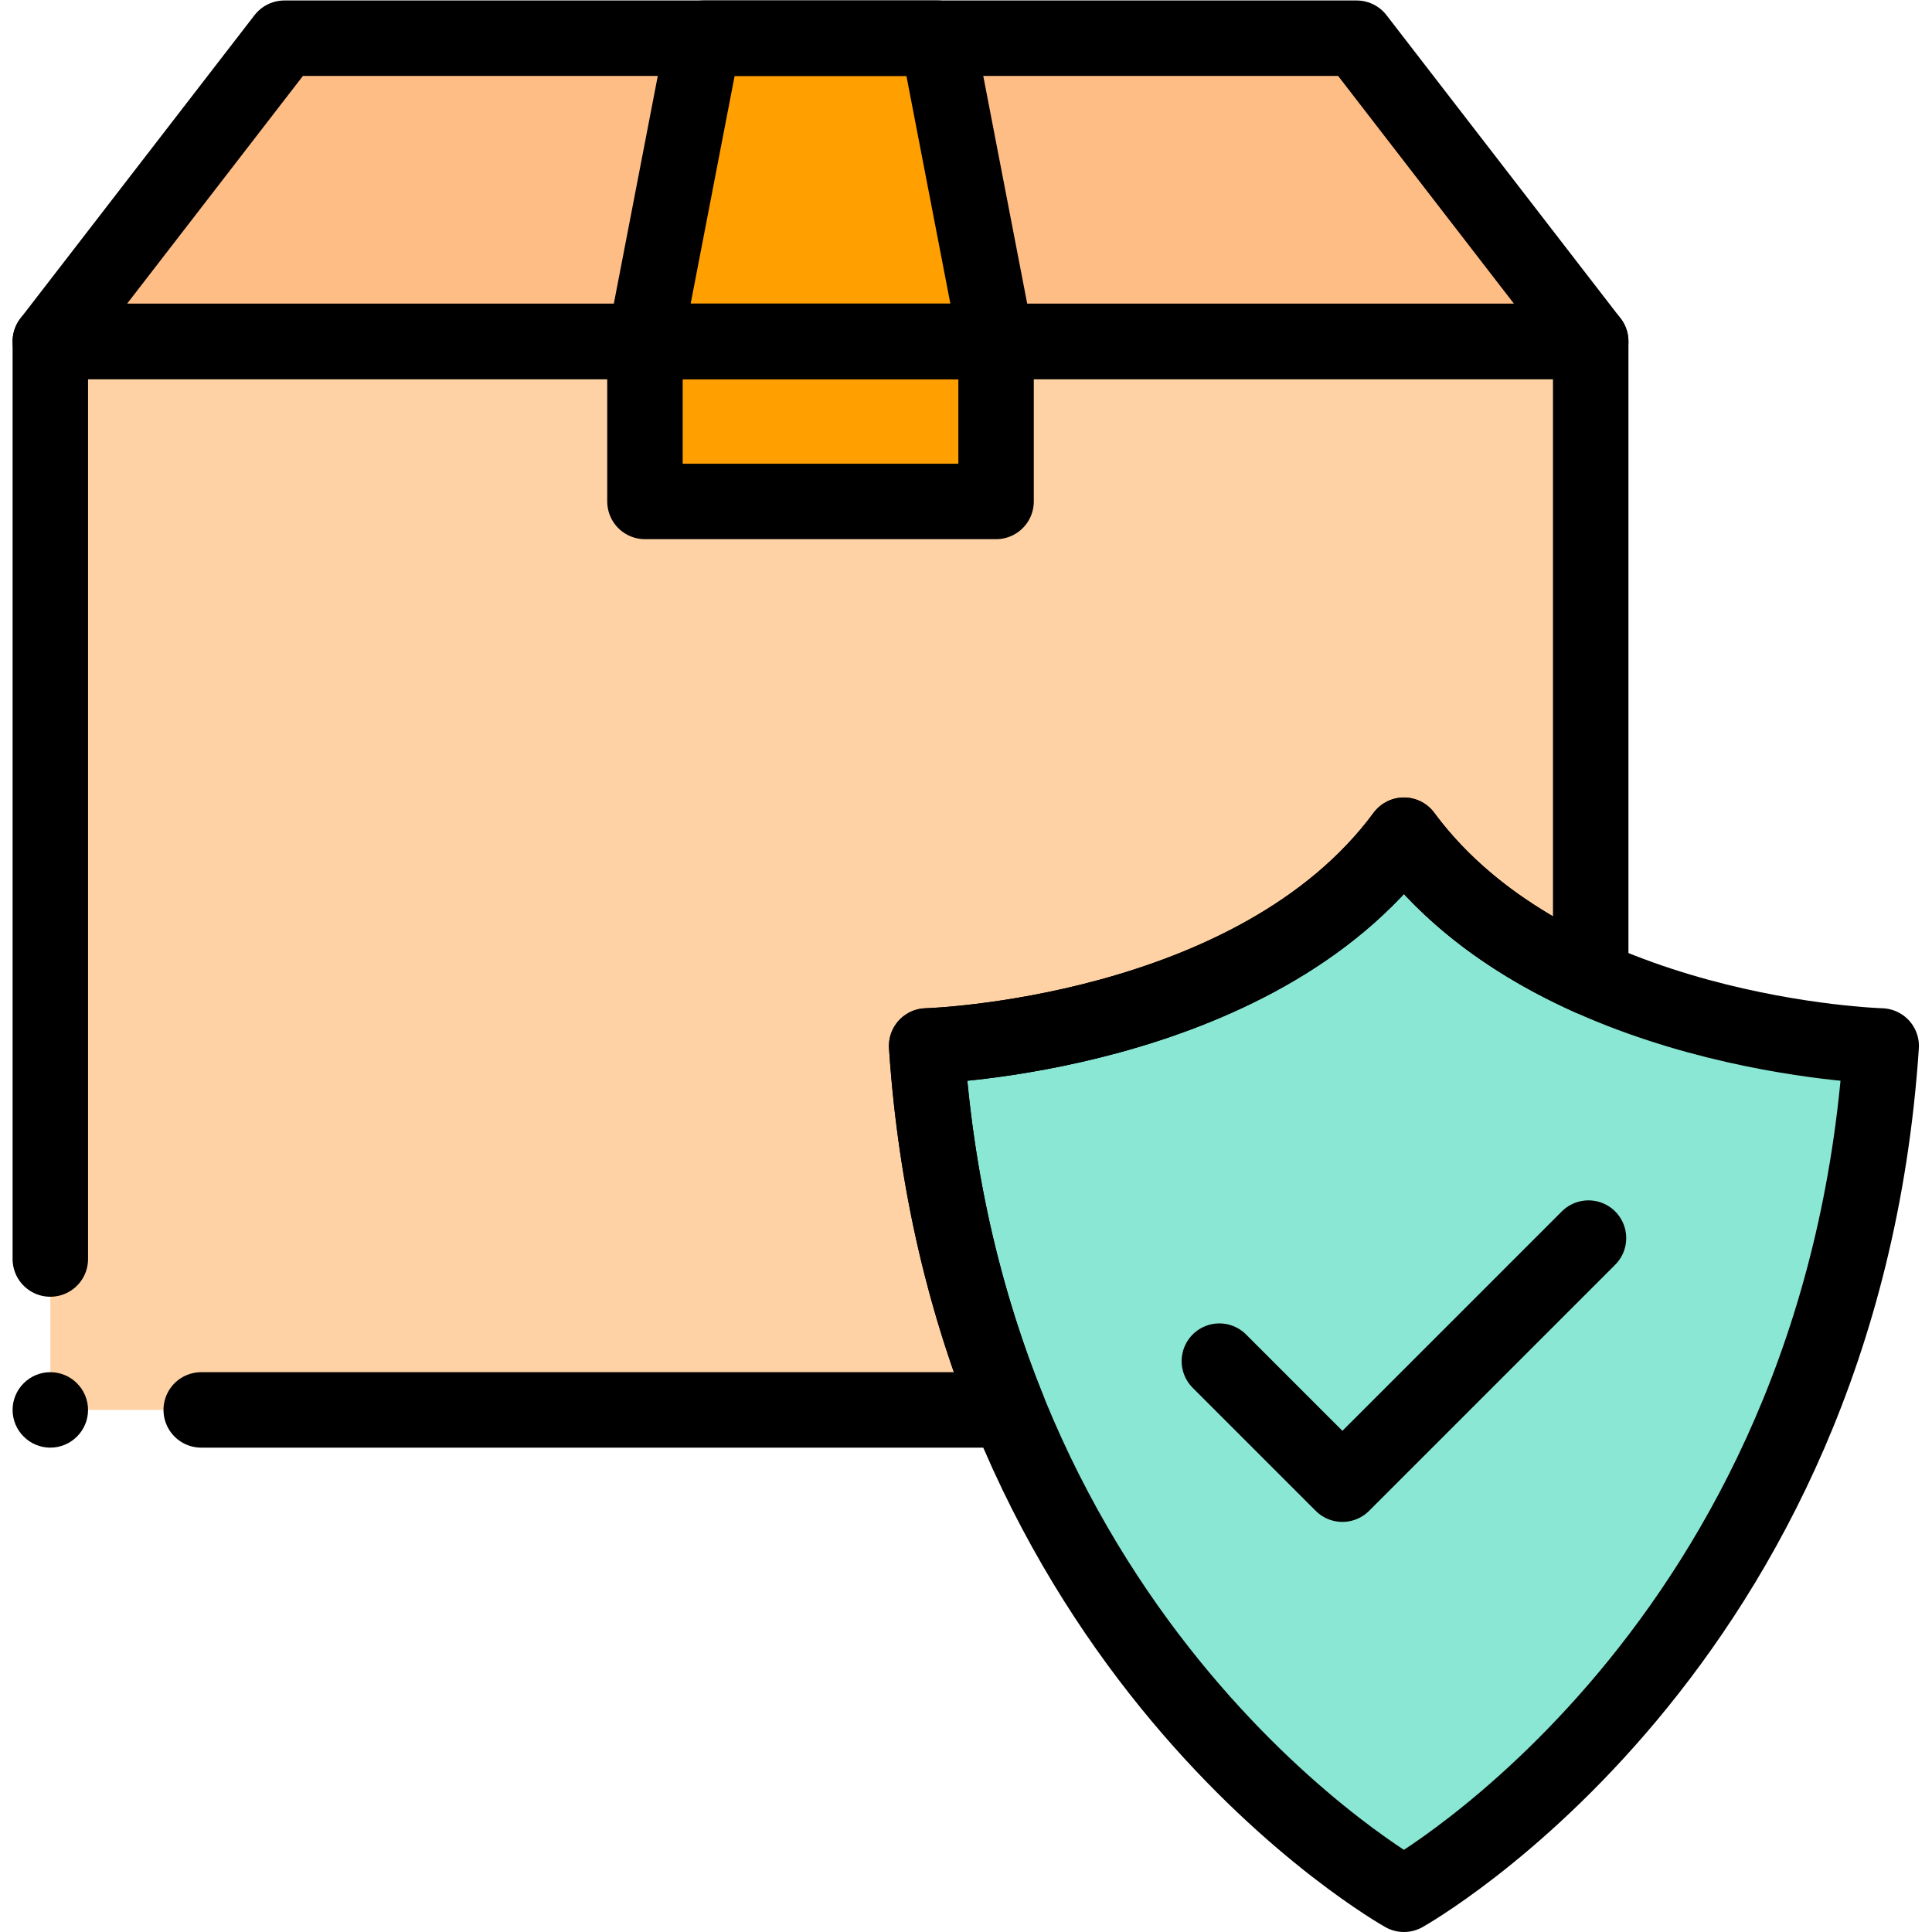
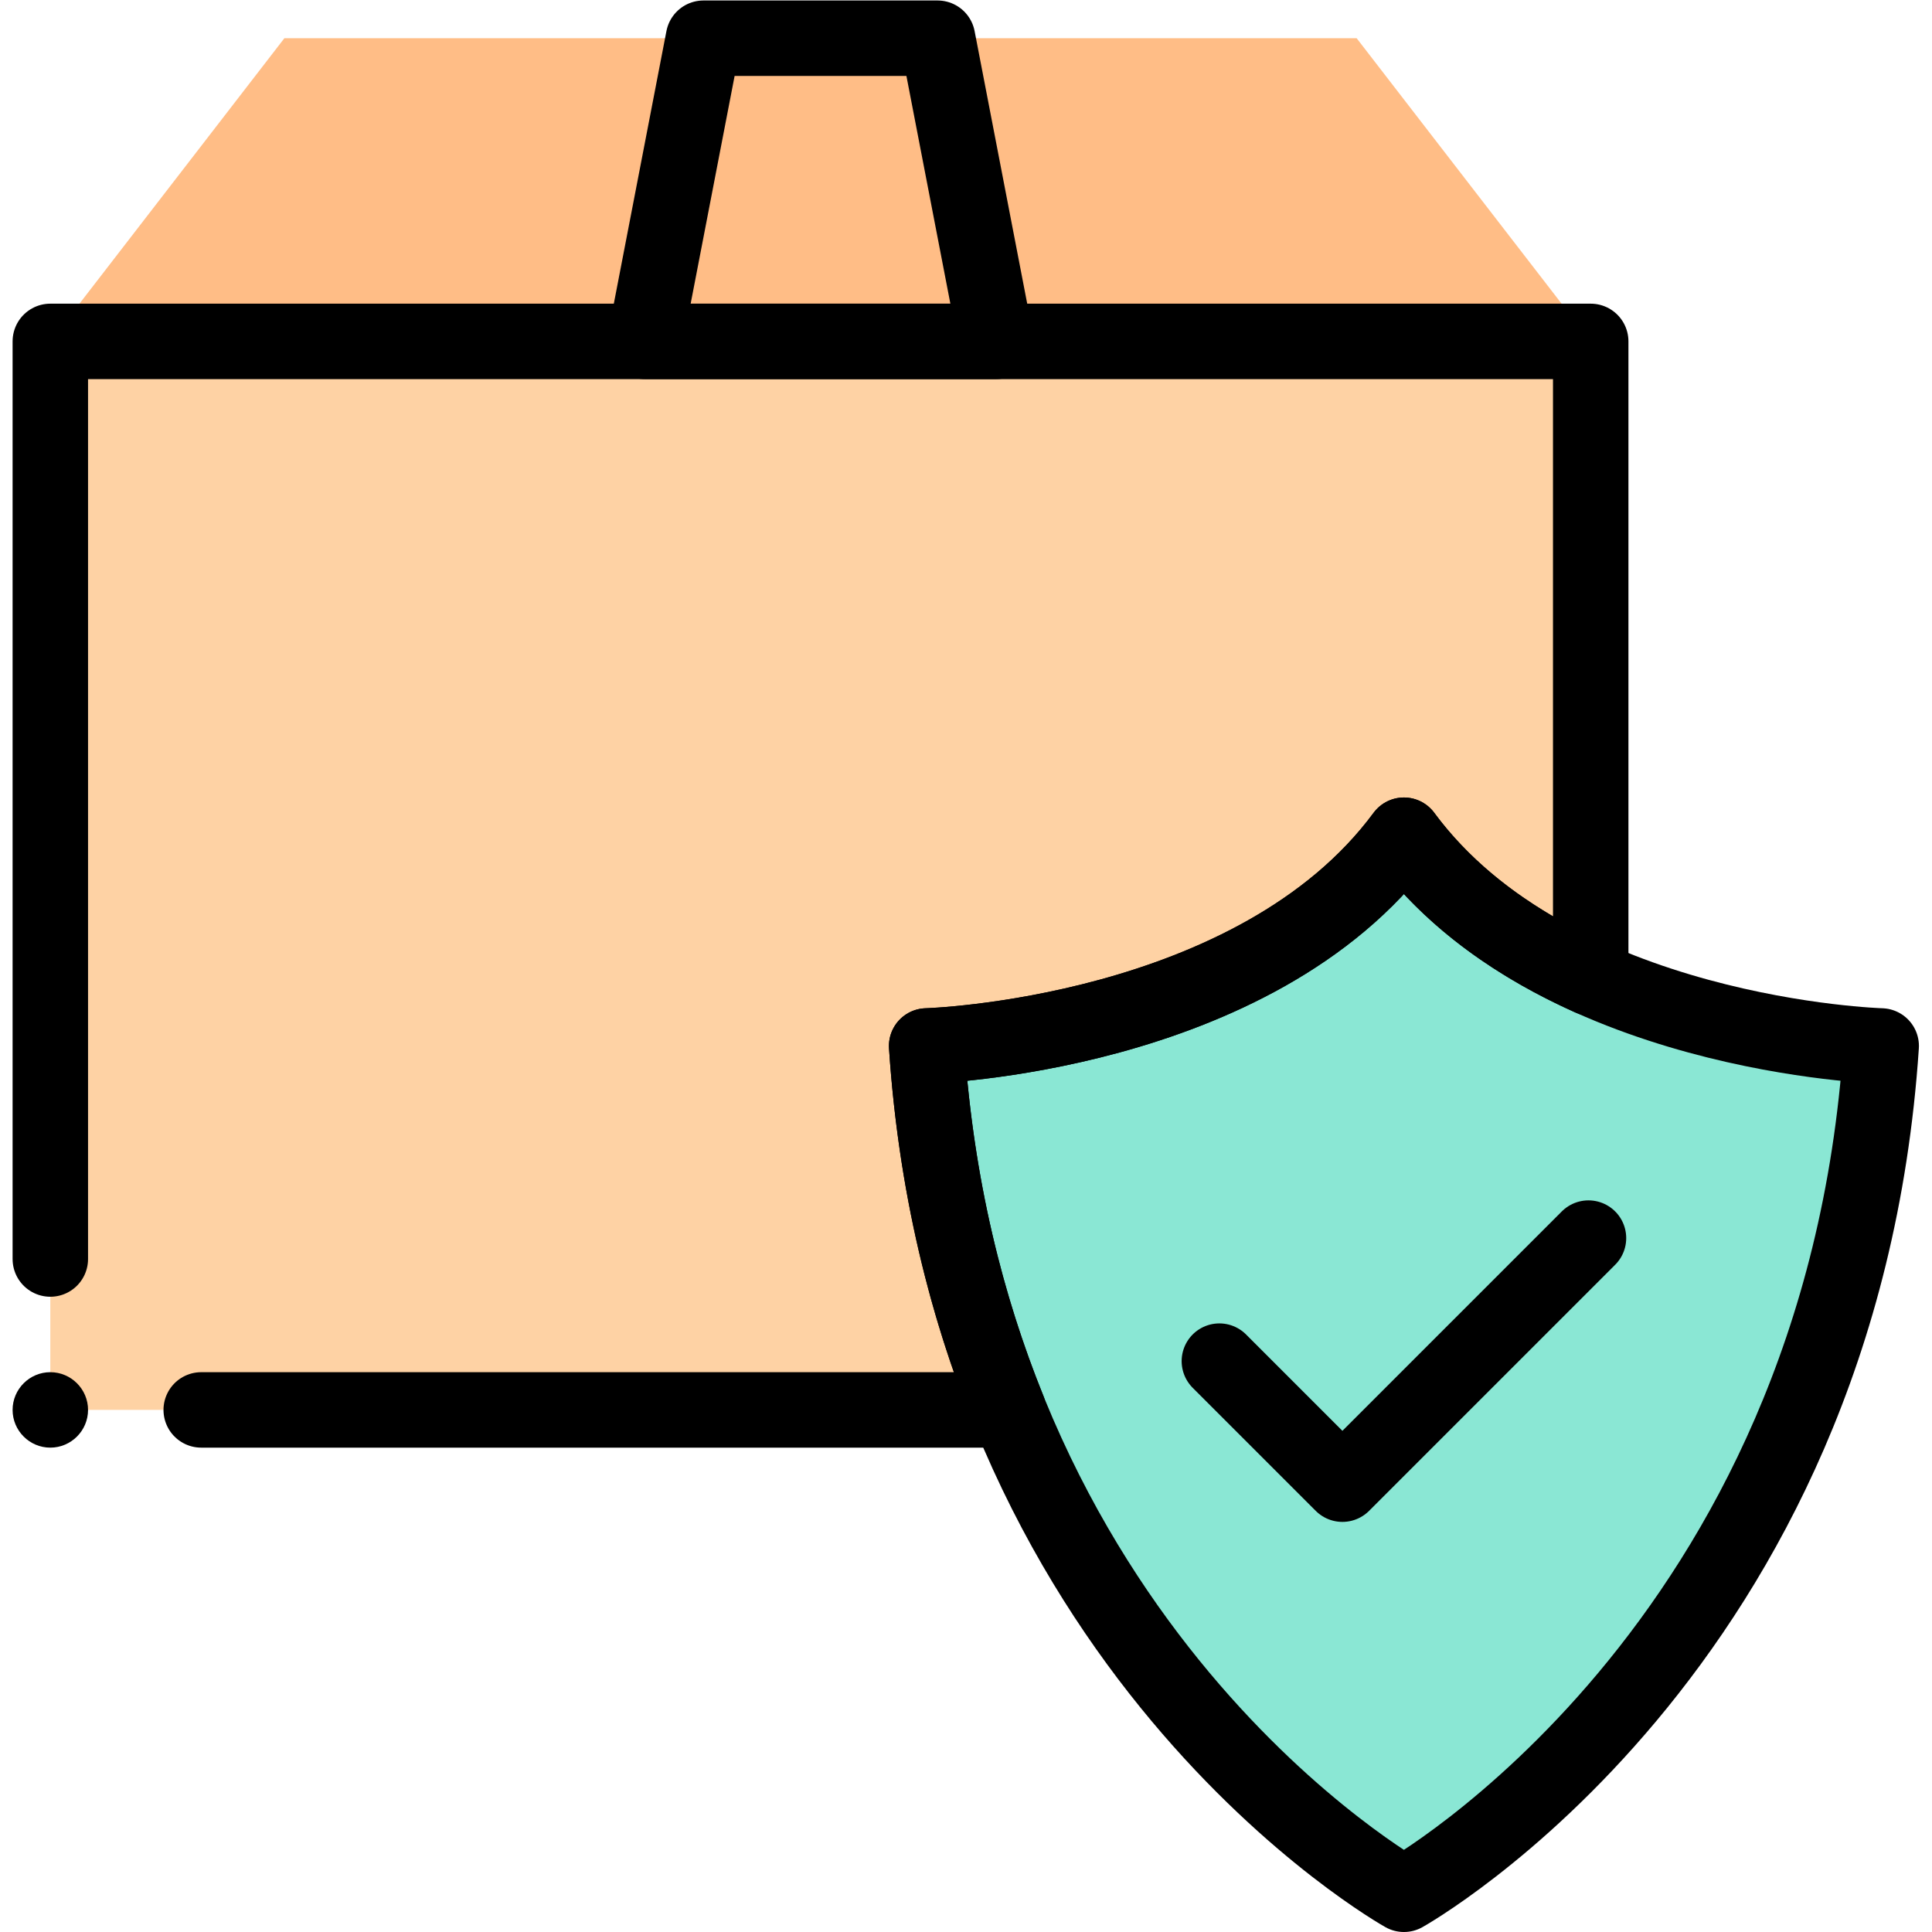
<svg xmlns="http://www.w3.org/2000/svg" version="1.1" id="svg3045" xml:space="preserve" width="682.667" height="682.667" viewBox="0 0 682.667 682.667">
  <defs id="defs3049">
    <clipPath clipPathUnits="userSpaceOnUse" id="clipPath3059">
      <path d="M 0,512 H 512 V 0 H 0 Z" id="path3057" />
    </clipPath>
  </defs>
  <g id="g3051" transform="matrix(1.333,0,0,-1.333,0,682.667)">
    <g id="g3053">
      <g id="g3055" clip-path="url(#clipPath3059)">
        <g id="g3061" transform="translate(13.338,421.632)">
          <path d="m 0,0 h 408.323 v -168.753 c -18.462,8.267 -36.558,20.312 -49.512,37.855 -39.436,-53.402 -126.514,-55.865 -126.514,-55.865 2.478,-37.178 10.626,-69.203 21.669,-96.476 l -253.966,0 z" style="fill:#fed2a4;fill-opacity:1;fill-rule:evenodd;stroke:none" id="path3063" />
        </g>
        <g id="g3065" transform="translate(359.613,502)">
-           <path d="m 0,0 h -284.229 l -62.046,-80.368 H 62.048 Z" style="fill:#ffbd86;fill-opacity:1;fill-rule:evenodd;stroke:none" id="path3067" />
+           <path d="m 0,0 h -284.229 l -62.046,-80.368 H 62.048 " style="fill:#ffbd86;fill-opacity:1;fill-rule:evenodd;stroke:none" id="path3067" />
        </g>
        <g id="g3069" transform="translate(186.476,502)">
-           <path d="M 0,0 H 62.048 L 77.56,-80.368 h -93.072 z" style="fill:#ff9f00;fill-opacity:1;fill-rule:evenodd;stroke:none" id="path3071" />
-         </g>
-         <path d="m 170.964,379.207 h 93.071 v 42.425 h -93.071 z" style="fill:#ff9f00;fill-opacity:1;fill-rule:evenodd;stroke:none" id="path3073" />
+           </g>
        <g id="g3075" transform="translate(372.148,10)">
          <path d="m 0,0 c 0,0 -115.832,64.67 -126.514,224.869 0,0 87.078,2.464 126.514,55.864 39.436,-53.4 126.514,-55.864 126.514,-55.864 C 115.832,64.67 0,0 0,0" style="fill:#8ae7d4;fill-opacity:1;fill-rule:evenodd;stroke:none" id="path3077" />
        </g>
        <g id="g3079" transform="translate(13.338,178.392)">
          <path d="M 0,0 V 243.24 H 408.323 V 74.487 C 389.861,82.754 371.765,94.799 358.811,112.342 319.375,58.94 232.297,56.478 232.297,56.478 c 2.478,-37.179 10.626,-69.204 21.669,-96.477 H 40" style="fill:none;stroke:#000000;stroke-width:20;stroke-linecap:round;stroke-linejoin:round;stroke-miterlimit:22.926;stroke-dasharray:none;stroke-opacity:1" id="path3081" />
        </g>
        <g id="g3083" transform="translate(359.613,502)">
-           <path d="m 0,0 h -284.229 l -62.046,-80.368 H 62.048 Z" style="fill:none;stroke:#000000;stroke-width:20;stroke-linecap:round;stroke-linejoin:round;stroke-miterlimit:22.926;stroke-dasharray:none;stroke-opacity:1" id="path3085" />
-         </g>
+           </g>
        <g id="g3087" transform="translate(186.476,502)">
          <path d="M 0,0 H 62.048 L 77.56,-80.368 h -93.072 z" style="fill:none;stroke:#000000;stroke-width:20;stroke-linecap:round;stroke-linejoin:round;stroke-miterlimit:22.926;stroke-dasharray:none;stroke-opacity:1" id="path3089" />
        </g>
-         <path d="m 170.964,379.207 h 93.071 v 42.425 h -93.071 z" style="fill:none;stroke:#000000;stroke-width:20;stroke-linecap:round;stroke-linejoin:round;stroke-miterlimit:22.926;stroke-dasharray:none;stroke-opacity:1" id="path3091" />
        <g id="g3093" transform="translate(372.148,10)">
          <path d="m 0,0 c 0,0 -115.832,64.67 -126.514,224.869 0,0 87.078,2.464 126.514,55.864 39.436,-53.4 126.514,-55.864 126.514,-55.864 C 115.832,64.67 0,0 0,0 Z" style="fill:none;stroke:#000000;stroke-width:20;stroke-linecap:round;stroke-linejoin:round;stroke-miterlimit:22.926;stroke-dasharray:none;stroke-opacity:1" id="path3095" />
        </g>
        <g id="g3097" transform="translate(323.226,151.324)">
          <path d="m 0,0 32.615,-32.615 65.23,65.229" style="fill:none;stroke:#000000;stroke-width:20;stroke-linecap:round;stroke-linejoin:round;stroke-miterlimit:22.926;stroke-dasharray:none;stroke-opacity:1" id="path3099" />
        </g>
        <g id="g3101" transform="translate(13.338,128.393)">
          <path d="M 0,0 C 5.508,0 10,4.492 10,10 10,15.508 5.508,20 0,20 -5.508,20 -10,15.508 -10,10 -10,4.492 -5.508,0 0,0" style="fill:#000000;fill-opacity:1;fill-rule:evenodd;stroke:none" id="path3103" />
        </g>
      </g>
    </g>
  </g>
</svg>